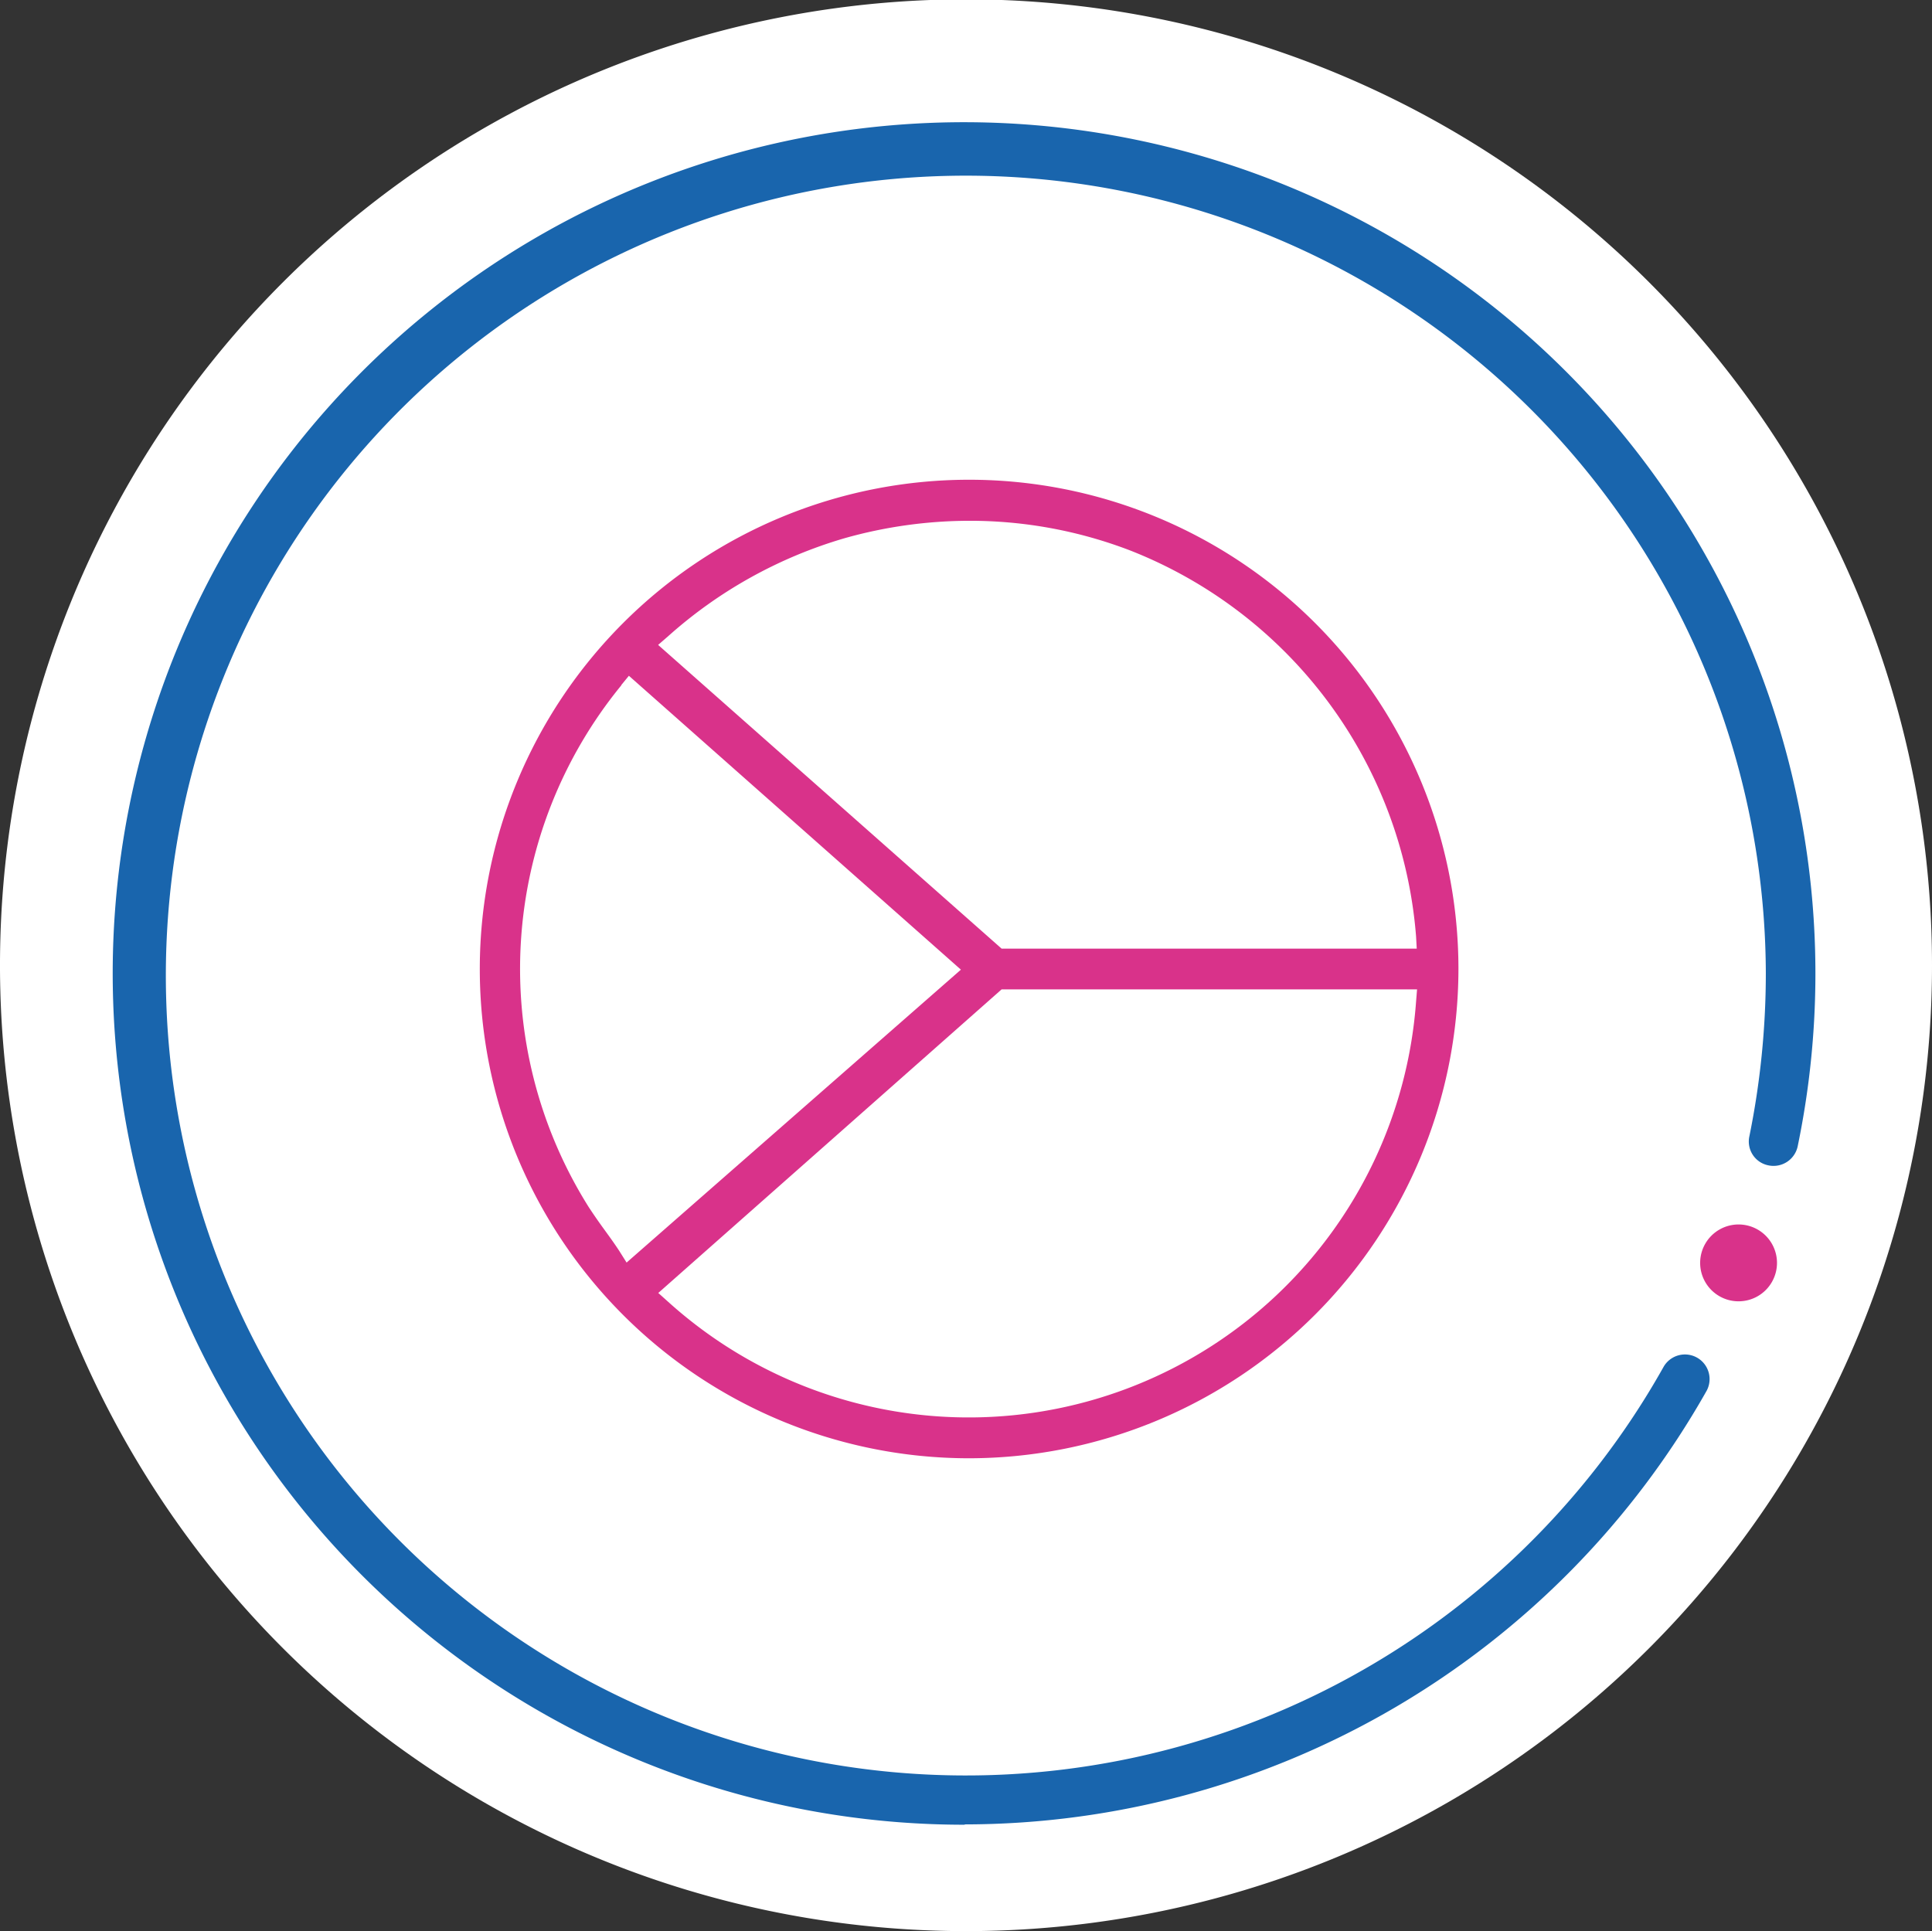
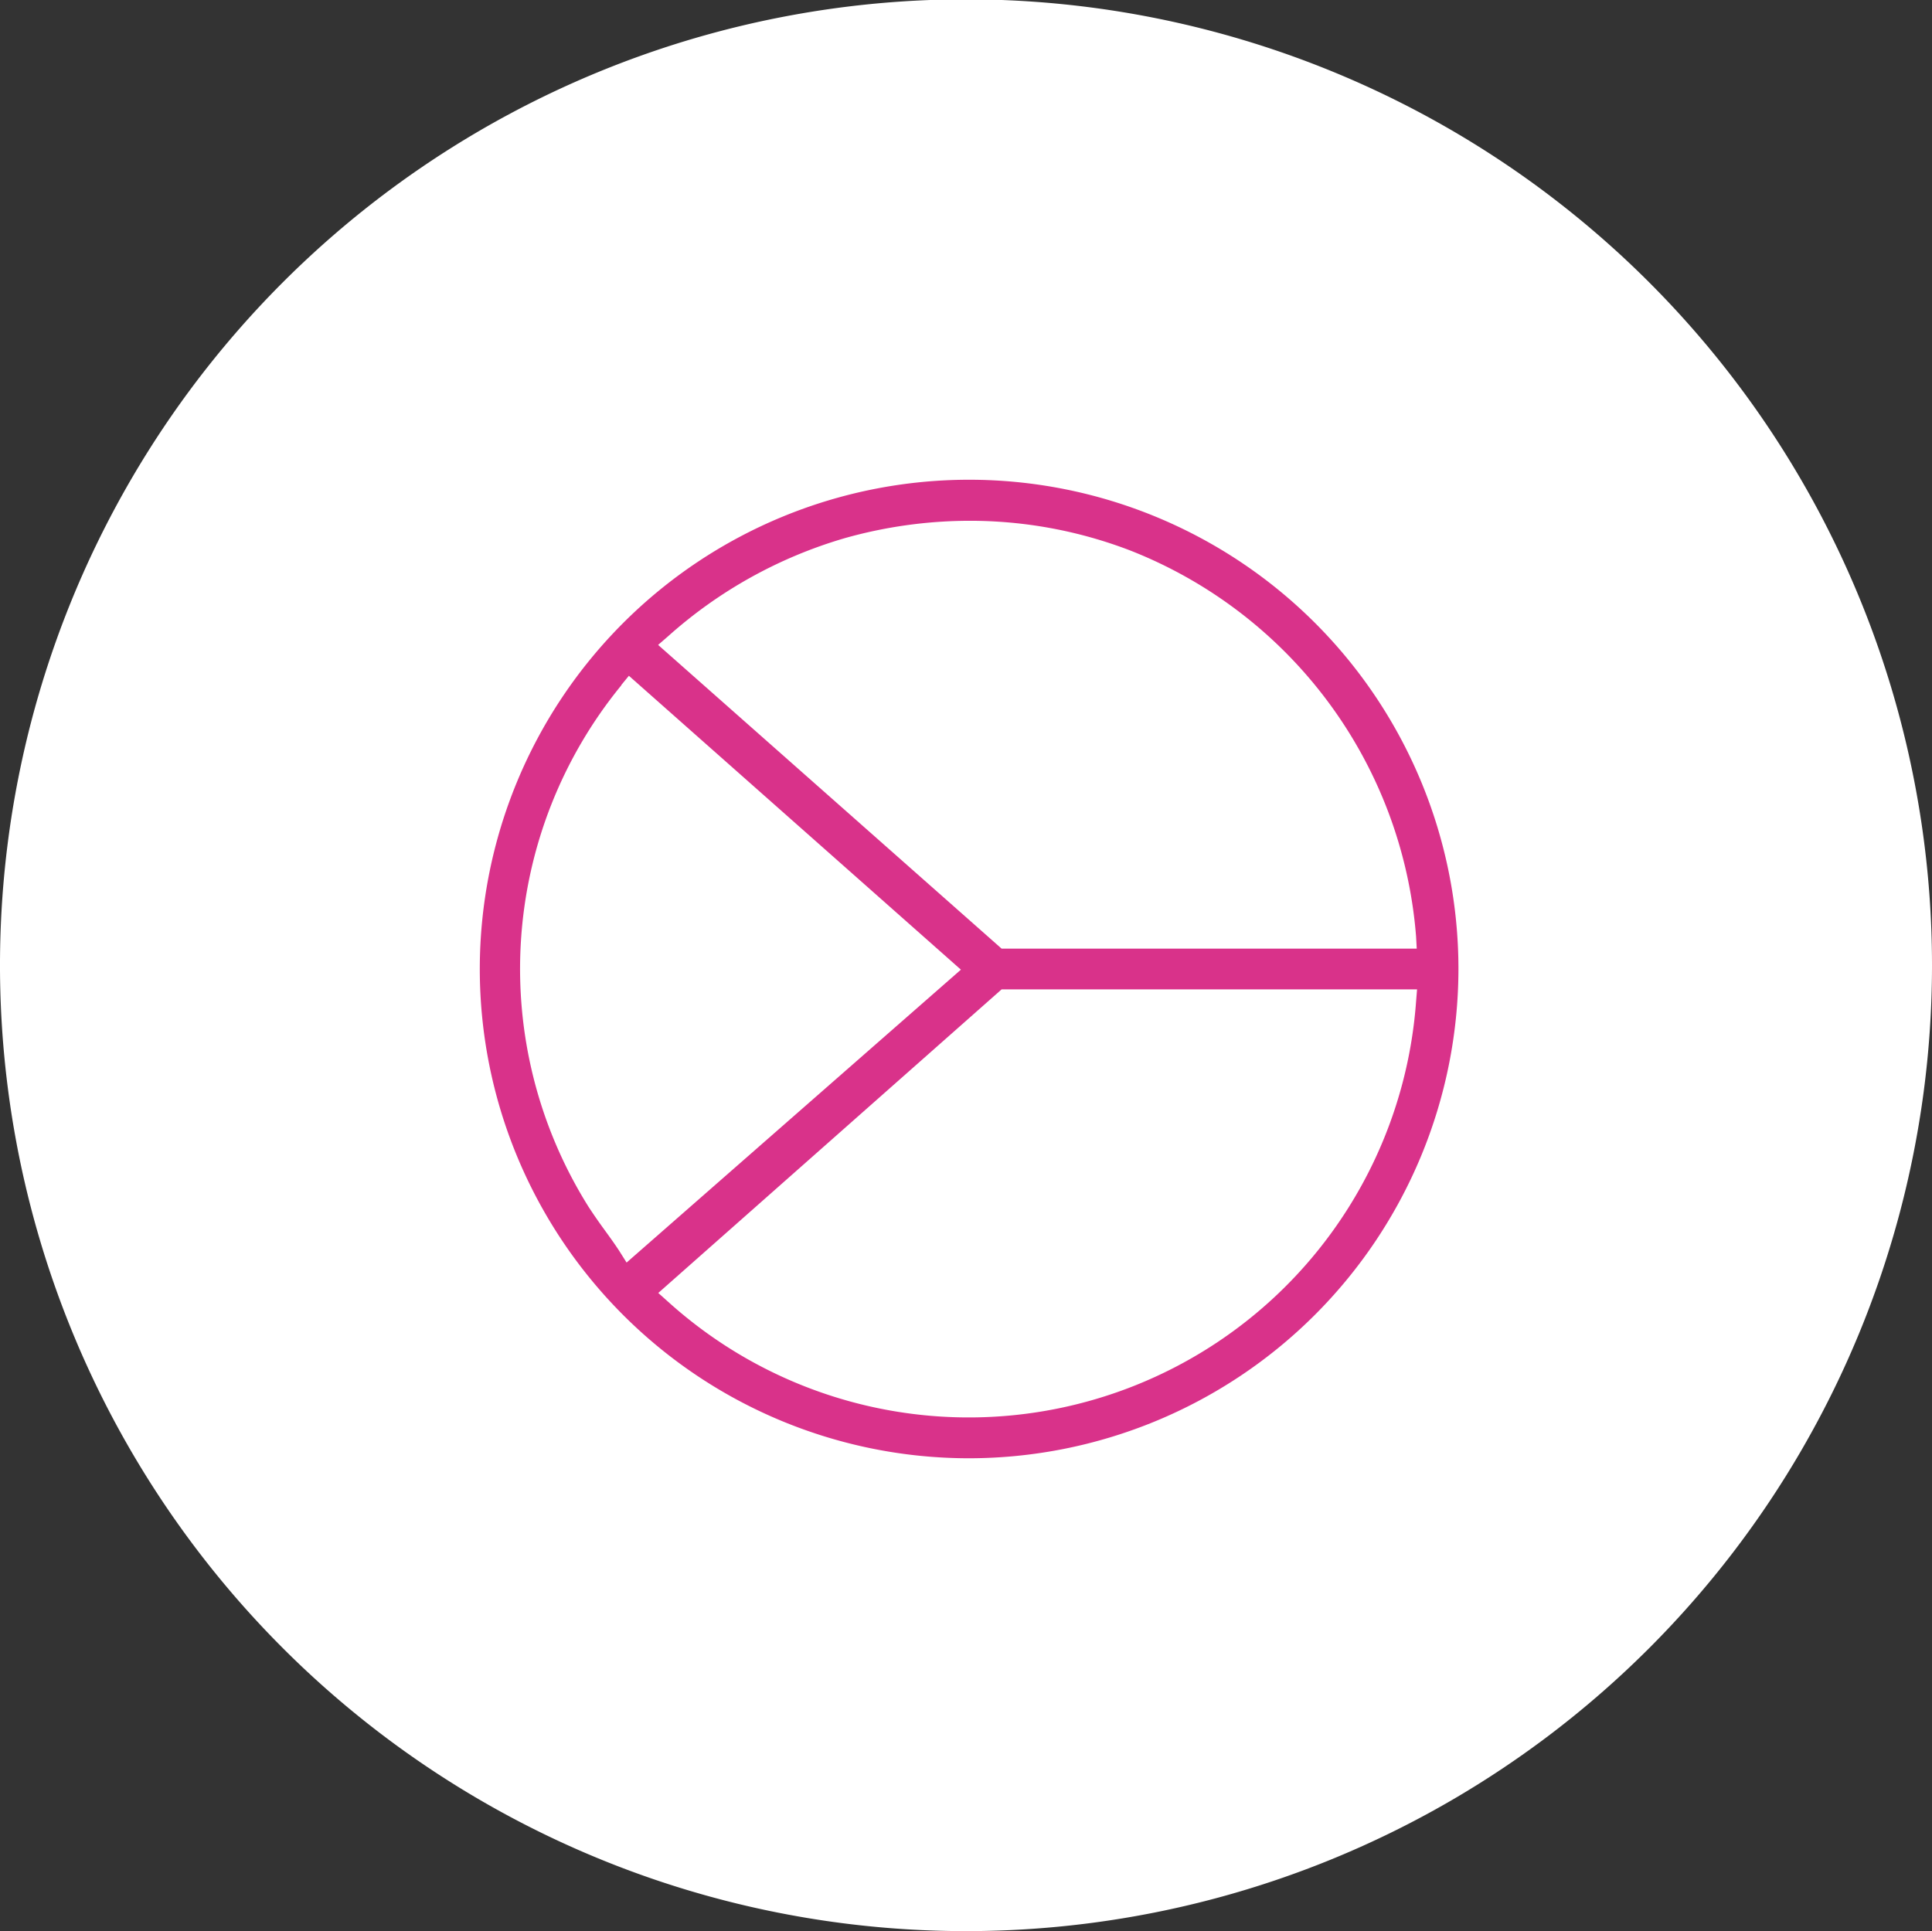
<svg xmlns="http://www.w3.org/2000/svg" width="58.83" height="58.81" viewBox="0 0 58.83 58.81">
  <rect x="0" y="0" width="58.83" height="58.81" fill="#333333" stroke="none" />
  <g id="Statni_instituce-01" data-name="Statni instituce-01" transform="translate(-0.49 -0.49)">
    <path id="Path_317" data-name="Path 317" d="M59.32,29.9A29.415,29.415,0,1,0,29.91,59.3,29.413,29.413,0,0,0,59.32,29.9Z" fill="#fff" />
-     <path id="Path_318" data-name="Path 318" d="M29.86,56.06A25.924,25.924,0,1,1,55.23,35.4a.752.752,0,0,1-.89.58.74.74,0,0,1-.58-.89,24.913,24.913,0,0,0,.5-4.96,24.36,24.36,0,1,0-3.11,11.98.75.75,0,0,1,1.31.73A25.967,25.967,0,0,1,29.87,56.05Z" fill="#1965ad" />
-     <path id="Path_319" data-name="Path 319" d="M54.6,38.95a1.17,1.17,0,1,0-2.34,0,1.17,1.17,0,0,0,2.34,0Z" fill="#d9328a" />
    <path id="Path_320" data-name="Path 320" d="M30,44.9A14.9,14.9,0,1,1,44.9,30,14.918,14.918,0,0,1,30,44.9Zm-9.46-5.03.29.26a13.657,13.657,0,0,0,22.78-9.14l.03-.37H30.99L20.53,39.87ZM19.41,21.36a13.634,13.634,0,0,0-1,15.88c.15.23.31.46.47.68s.32.44.47.67l.22.35,10.18-8.92L19.64,21.07l-.23.28Zm10.6-5.01a14.054,14.054,0,0,0-3.8.53,13.91,13.91,0,0,0-5.38,2.99l-.3.26,10.46,9.25H43.63l-.02-.37a13.792,13.792,0,0,0-8.69-11.75A13.618,13.618,0,0,0,30,16.35Z" fill="#d9328a" />
  </g>
</svg>